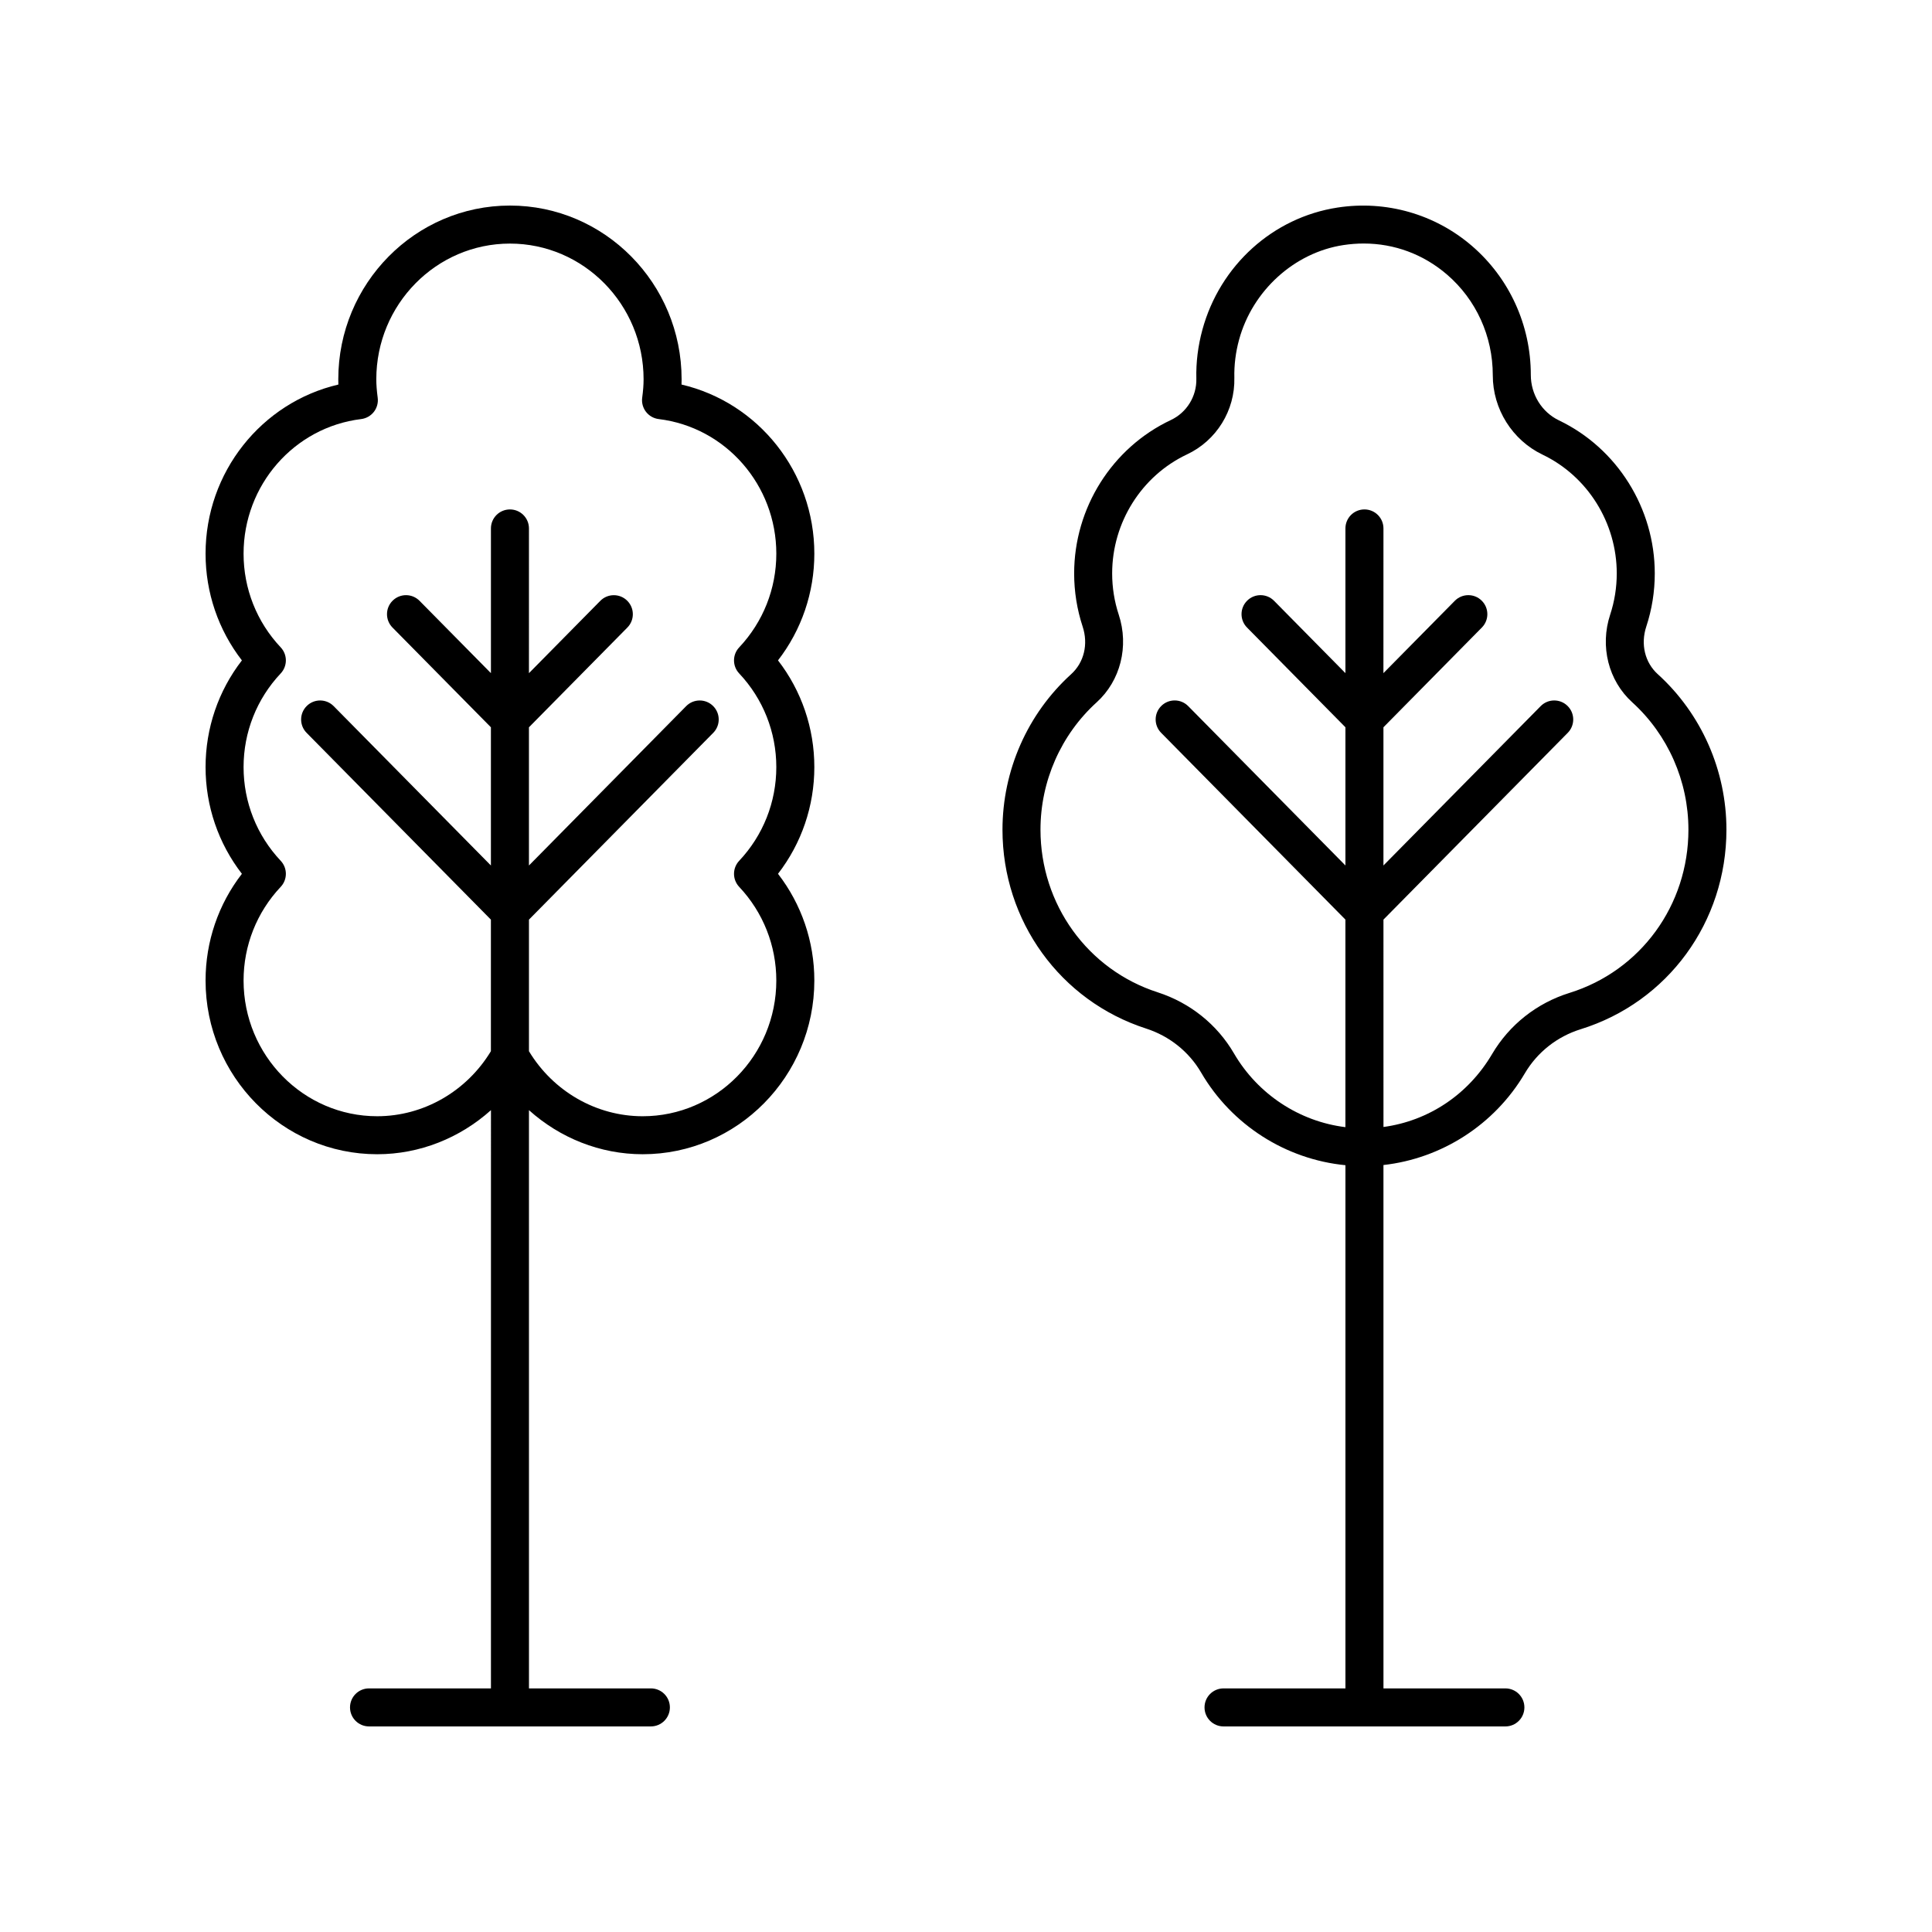
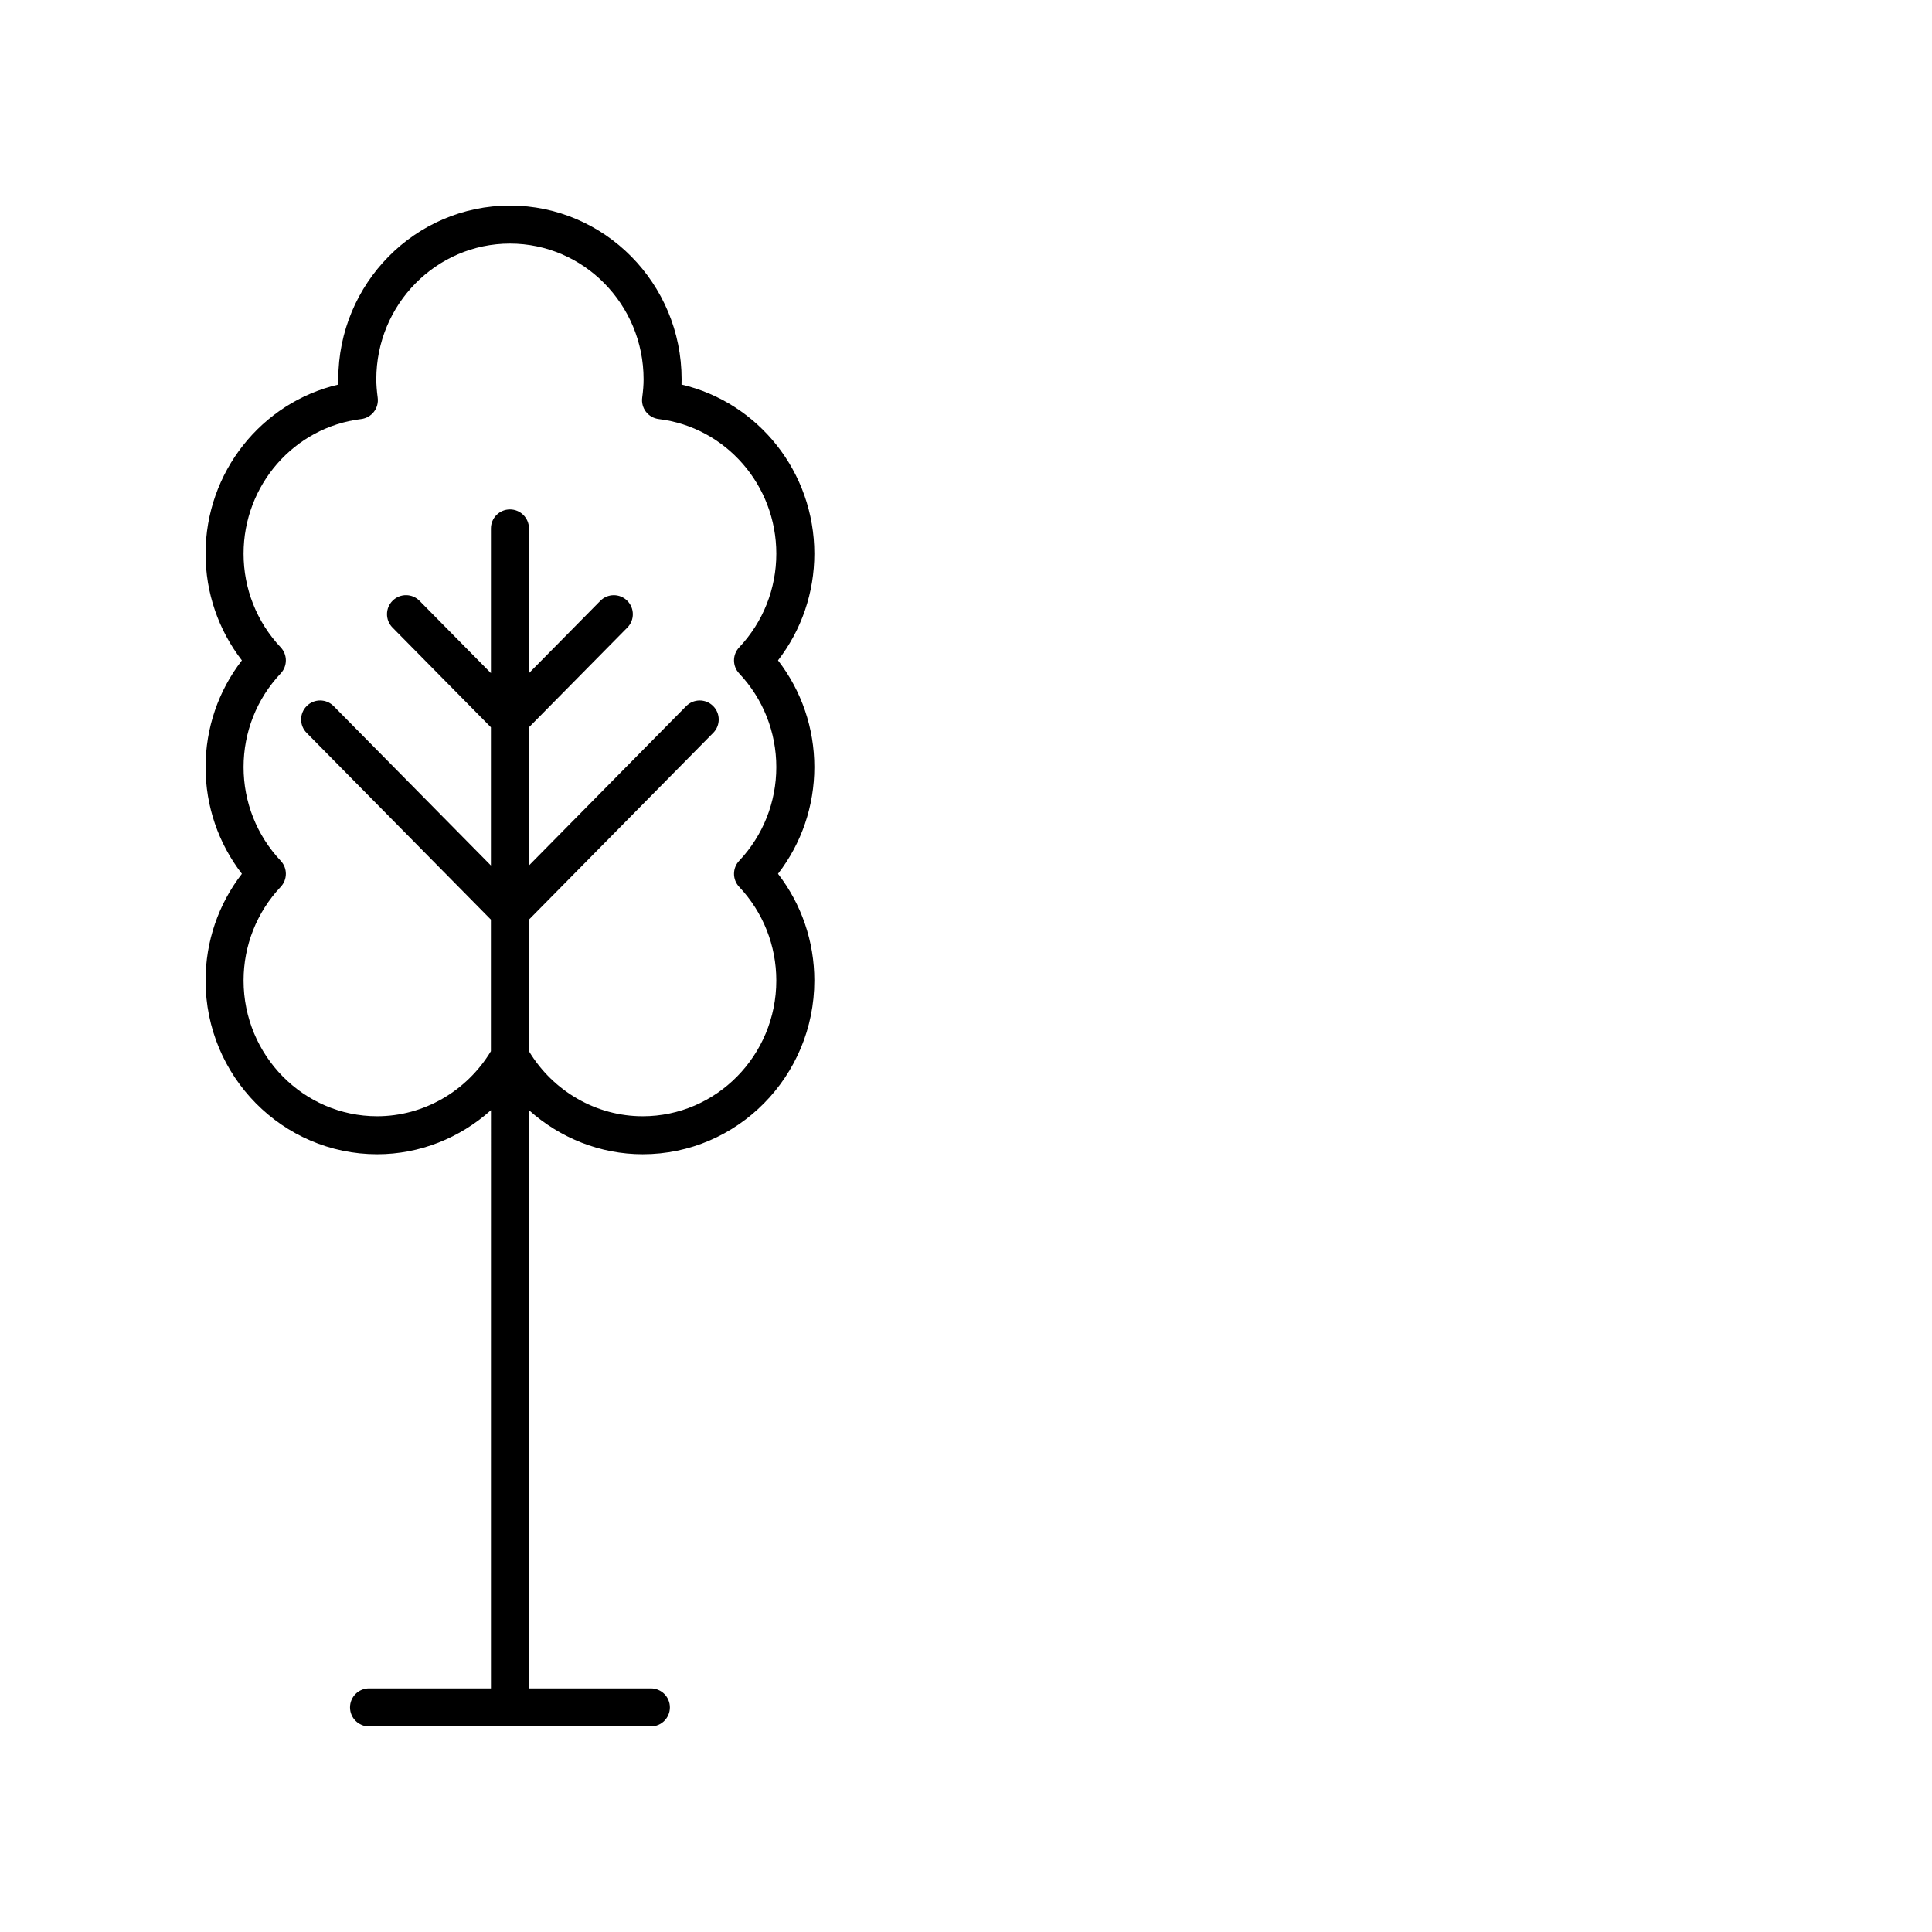
<svg xmlns="http://www.w3.org/2000/svg" fill="#000000" width="800px" height="800px" version="1.1" viewBox="144 144 512 512">
  <g>
    <path d="m324.61 245.91c0.016-0.469 0.023-0.934 0.023-1.391 0-25.391-20.406-46.043-45.488-46.043-25.086 0-45.496 20.652-45.496 46.043 0 0.457 0.012 0.922 0.023 1.391-20.375 4.758-35.195 23.227-35.195 44.82 0 10.32 3.391 20.207 9.629 28.281-6.242 8.07-9.629 17.957-9.629 28.277 0 10.32 3.391 20.207 9.629 28.281-6.242 8.074-9.629 17.957-9.629 28.281 0 25.383 20.41 46.035 45.496 46.035 11.262 0 21.926-4.312 30.137-11.684l-0.004 153.24h-32.309c-2.785 0-5.039 2.254-5.039 5.039s2.254 5.039 5.039 5.039h74.691c2.785 0 5.039-2.254 5.039-5.039s-2.254-5.039-5.039-5.039h-32.305l-0.004-153.24c8.207 7.371 18.871 11.684 30.137 11.684 25.082 0 45.492-20.652 45.492-46.035 0-10.32-3.391-20.207-9.629-28.281 6.238-8.074 9.629-17.957 9.629-28.281 0-10.32-3.391-20.207-9.629-28.281 6.238-8.074 9.629-17.957 9.629-28.281 0-21.594-14.824-40.062-35.199-44.82zm15.281 76.555c6.348 6.742 9.84 15.559 9.84 24.828s-3.492 18.086-9.84 24.828c-1.824 1.938-1.824 4.969 0 6.906 6.348 6.742 9.84 15.559 9.84 24.828 0 19.828-15.887 35.961-35.414 35.961-12.297 0-23.707-6.594-30.137-17.23v-34.875l48.836-49.5c1.953-1.977 1.934-5.172-0.051-7.125-1.973-1.953-5.172-1.934-7.125 0.051l-41.664 42.23v-36.625l26.082-26.434c1.953-1.977 1.934-5.172-0.051-7.125-1.973-1.953-5.172-1.934-7.125 0.051l-18.906 19.164 0.004-38.355c0-2.785-2.254-5.039-5.039-5.039s-5.039 2.254-5.039 5.039v38.348l-18.914-19.164c-1.953-1.984-5.144-2.004-7.125-0.051-1.984 1.953-2.004 5.144-0.051 7.125l26.086 26.438v36.625l-41.668-42.23c-1.953-1.984-5.152-2.004-7.125-0.051-1.984 1.953-2.004 5.144-0.051 7.125l48.84 49.5v34.875c-6.434 10.633-17.844 17.23-30.137 17.23-19.52 0-35.406-16.133-35.406-35.961 0-9.27 3.492-18.086 9.84-24.828 1.824-1.938 1.824-4.969 0-6.906-6.348-6.742-9.84-15.559-9.84-24.828 0-9.27 3.492-18.086 9.84-24.828 1.824-1.938 1.824-4.969 0-6.906-6.348-6.738-9.84-15.555-9.84-24.824 0-18.176 13.391-33.512 31.16-35.676 1.332-0.164 2.547-0.852 3.375-1.914 0.82-1.062 1.188-2.414 1.008-3.75-0.25-1.898-0.367-3.449-0.367-4.875-0.004-19.832 15.883-35.965 35.418-35.965 19.527 0 35.414 16.133 35.414 35.965 0 1.465-0.117 3.012-0.367 4.867-0.184 1.332 0.184 2.688 1.004 3.754 0.828 1.066 2.043 1.758 3.379 1.918 17.766 2.164 31.16 17.5 31.16 35.676 0 9.27-3.492 18.086-9.84 24.828-1.828 1.938-1.828 4.969-0.004 6.906z" />
-     <path d="m583.33 322.67c-3.418-3.106-4.59-7.941-3.047-12.621 1.492-4.535 2.25-9.273 2.25-14.086 0-17.254-9.965-33.172-25.379-40.551-4.547-2.18-7.477-6.867-7.473-12.082 0-13.195-5.707-25.664-15.656-34.207-9.766-8.383-22.691-12.09-35.543-10.121-17.113 2.613-31.18 15.316-35.832 32.375-1.168 4.285-1.711 8.66-1.605 12.98 0.109 4.668-2.543 8.969-6.75 10.953-15.57 7.332-25.633 23.285-25.633 40.652 0 4.812 0.758 9.551 2.25 14.086 1.543 4.68 0.375 9.516-3.047 12.621-11.562 10.488-18.195 25.512-18.195 41.211 0 24.176 15.297 45.352 38.055 52.695 6.188 1.996 11.371 6.141 14.582 11.656 8.133 13.961 22.504 23.023 38.25 24.562v138.65h-32.305c-2.785 0-5.039 2.254-5.039 5.039s2.254 5.039 5.039 5.039h74.691c2.785 0 5.039-2.254 5.039-5.039s-2.254-5.039-5.039-5.039h-32.309l-0.004-138.7c15.391-1.715 29.422-10.656 37.461-24.289 3.305-5.606 8.566-9.762 14.812-11.699 23.102-7.176 38.621-28.43 38.621-52.883 0-15.699-6.633-30.719-18.195-41.207zm-23.414 84.465c-8.641 2.688-15.922 8.438-20.5 16.207-6.336 10.746-16.848 17.707-28.781 19.32l-0.004-54.957 48.84-49.5c1.953-1.977 1.934-5.172-0.051-7.125-1.973-1.953-5.172-1.934-7.125 0.051l-41.668 42.23v-36.625l26.086-26.438c1.953-1.977 1.934-5.172-0.051-7.125-1.973-1.953-5.172-1.934-7.125 0.051l-18.914 19.164 0.008-38.348c0-2.785-2.254-5.039-5.039-5.039s-5.039 2.254-5.039 5.039v38.348l-18.906-19.164c-1.953-1.984-5.152-2.004-7.125-0.051-1.984 1.953-2.004 5.144-0.051 7.125l26.082 26.434v36.625l-41.664-42.23c-1.953-1.984-5.152-2.004-7.125-0.051-1.984 1.953-2.004 5.144-0.051 7.125l48.836 49.5v55.008c-12.168-1.496-23.211-8.688-29.539-19.559-4.469-7.664-11.641-13.406-20.195-16.172-18.586-5.992-31.074-23.316-31.074-43.105 0-12.859 5.426-25.164 14.887-33.75 6.316-5.727 8.609-14.844 5.852-23.227-1.16-3.519-1.746-7.199-1.746-10.938 0-13.48 7.793-25.863 19.848-31.543 7.812-3.68 12.734-11.645 12.535-20.297-0.078-3.356 0.34-6.754 1.254-10.102 3.551-13.012 14.656-23.086 27.629-25.066 1.816-0.277 3.617-0.414 5.398-0.414 8.109 0 15.793 2.832 22.062 8.215 7.715 6.633 12.145 16.316 12.145 26.699-0.016 8.93 5.164 17.188 13.195 21.039 11.941 5.719 19.656 18.066 19.656 31.465 0 3.738-0.586 7.418-1.746 10.938-2.762 8.383-0.469 17.5 5.852 23.227 9.461 8.594 14.887 20.898 14.887 33.758 0 20.016-12.668 37.398-31.531 43.258z" />
  </g>
</svg>